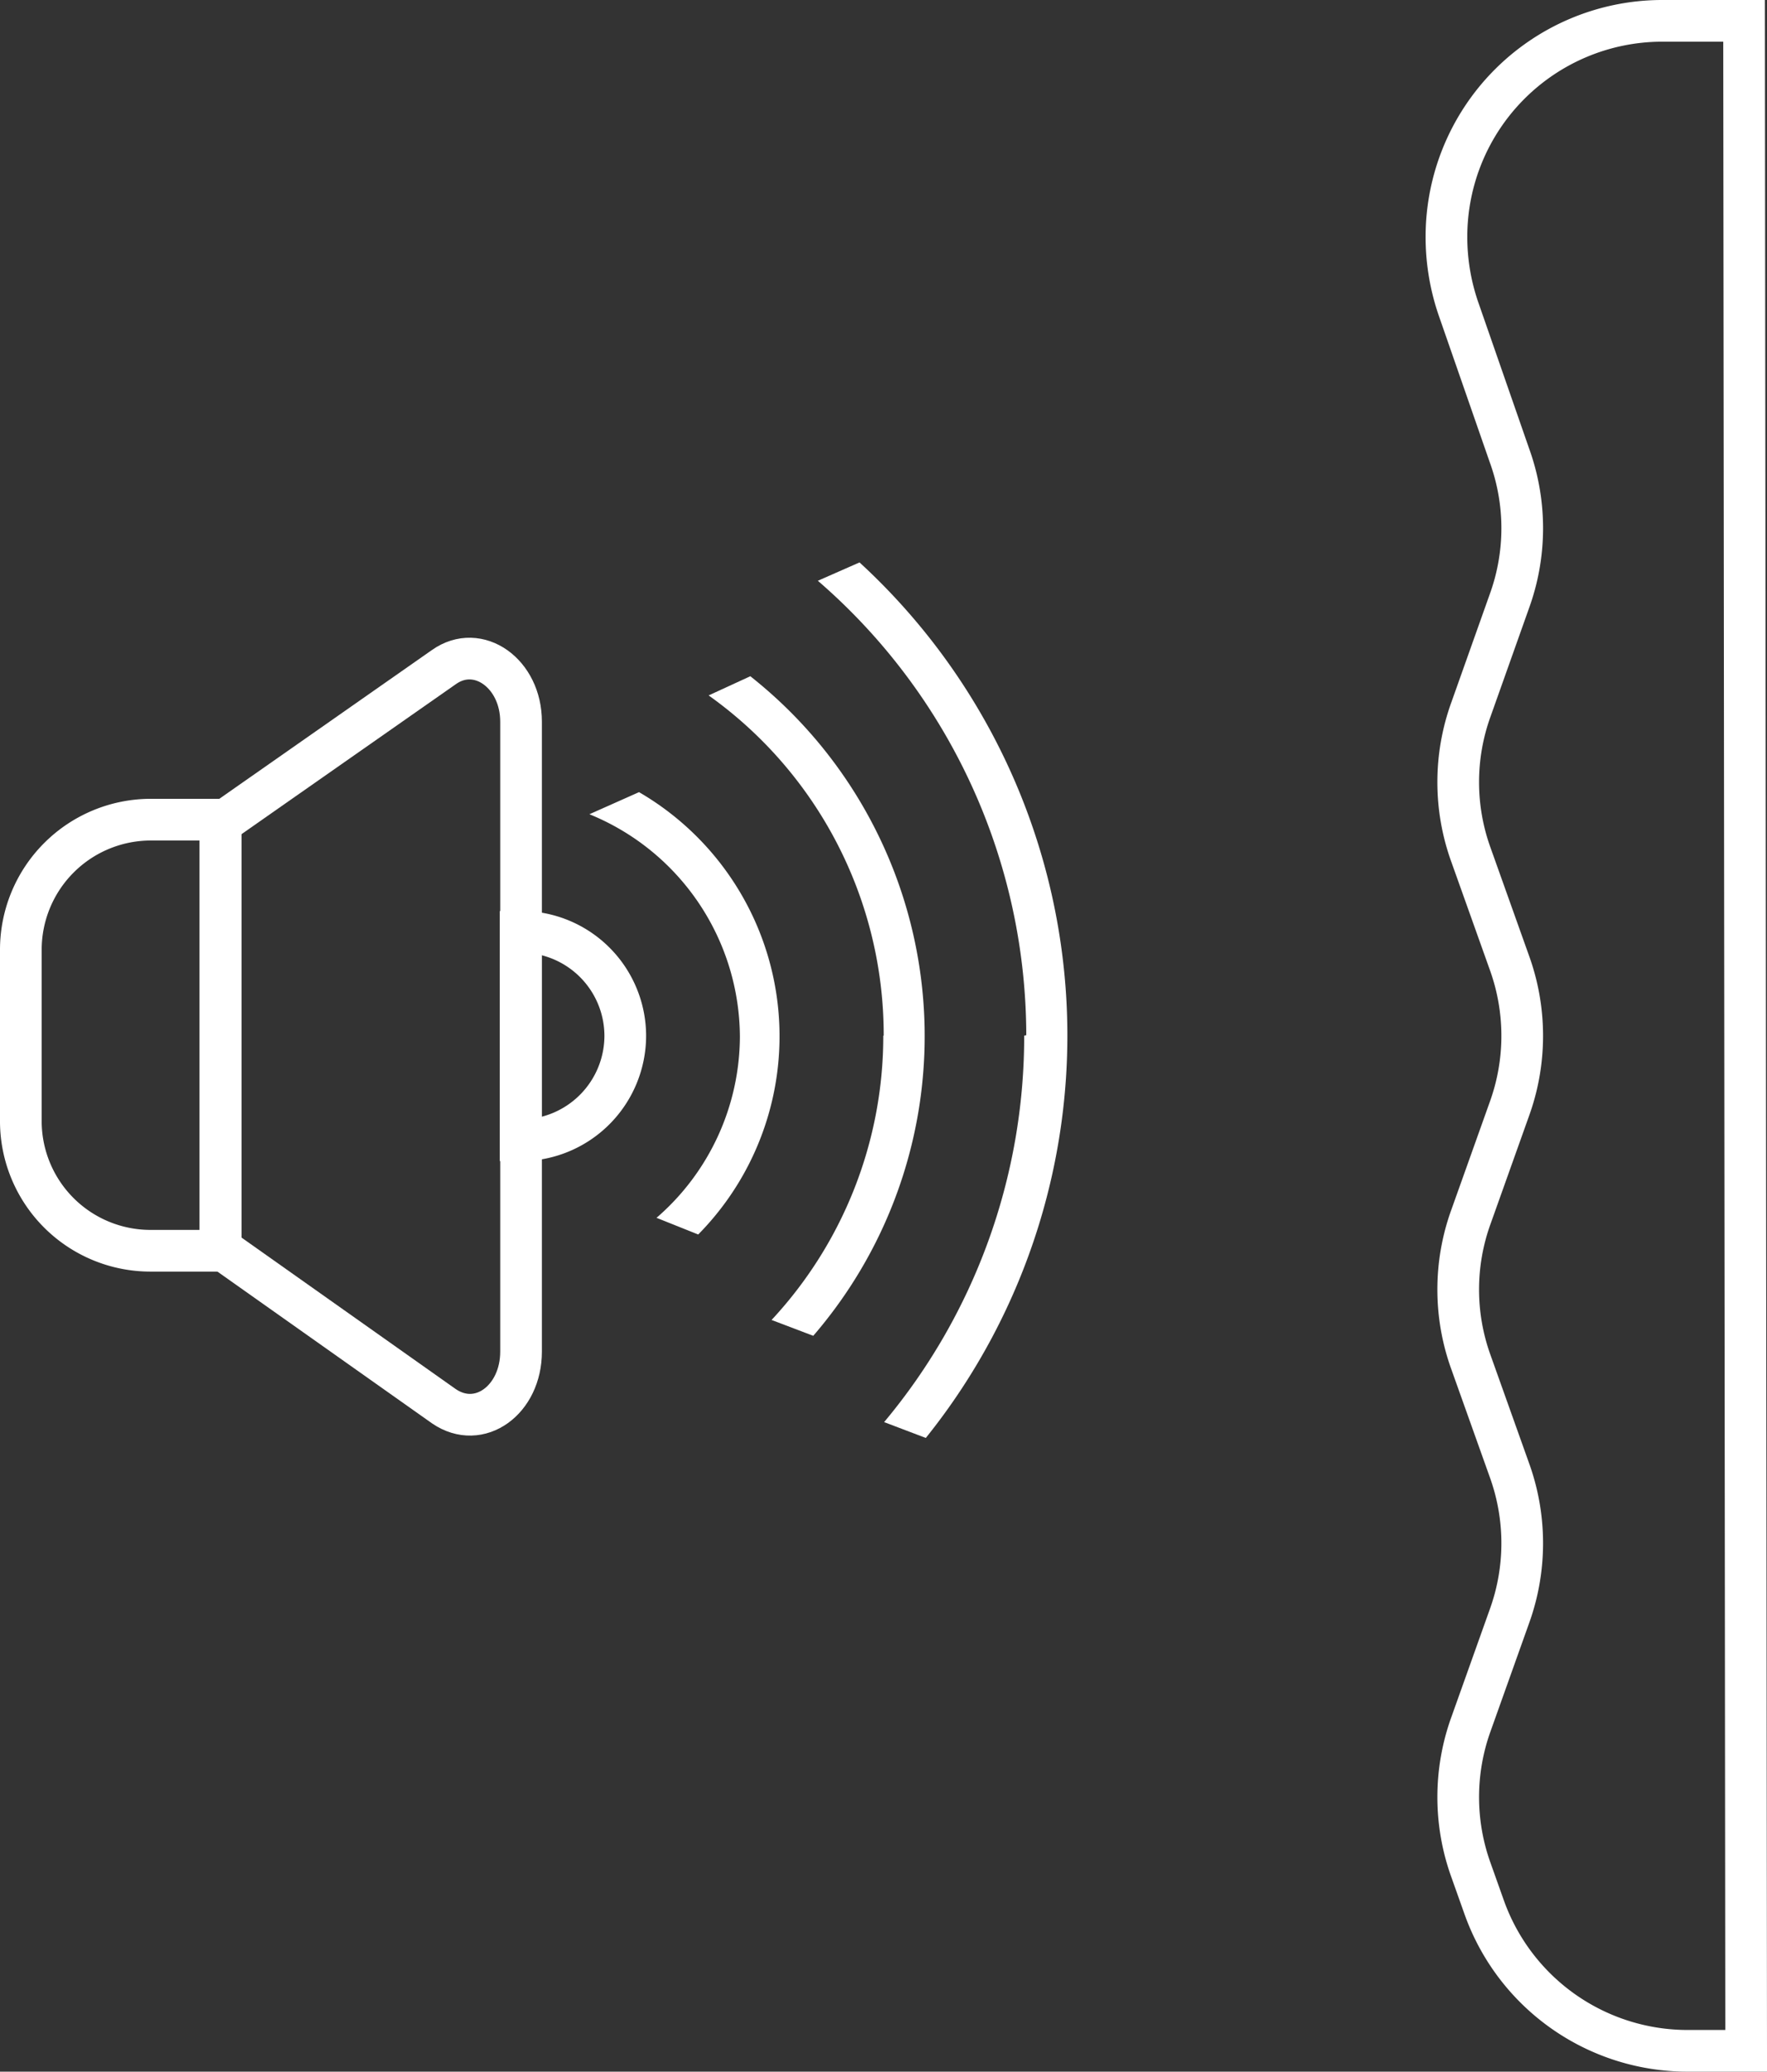
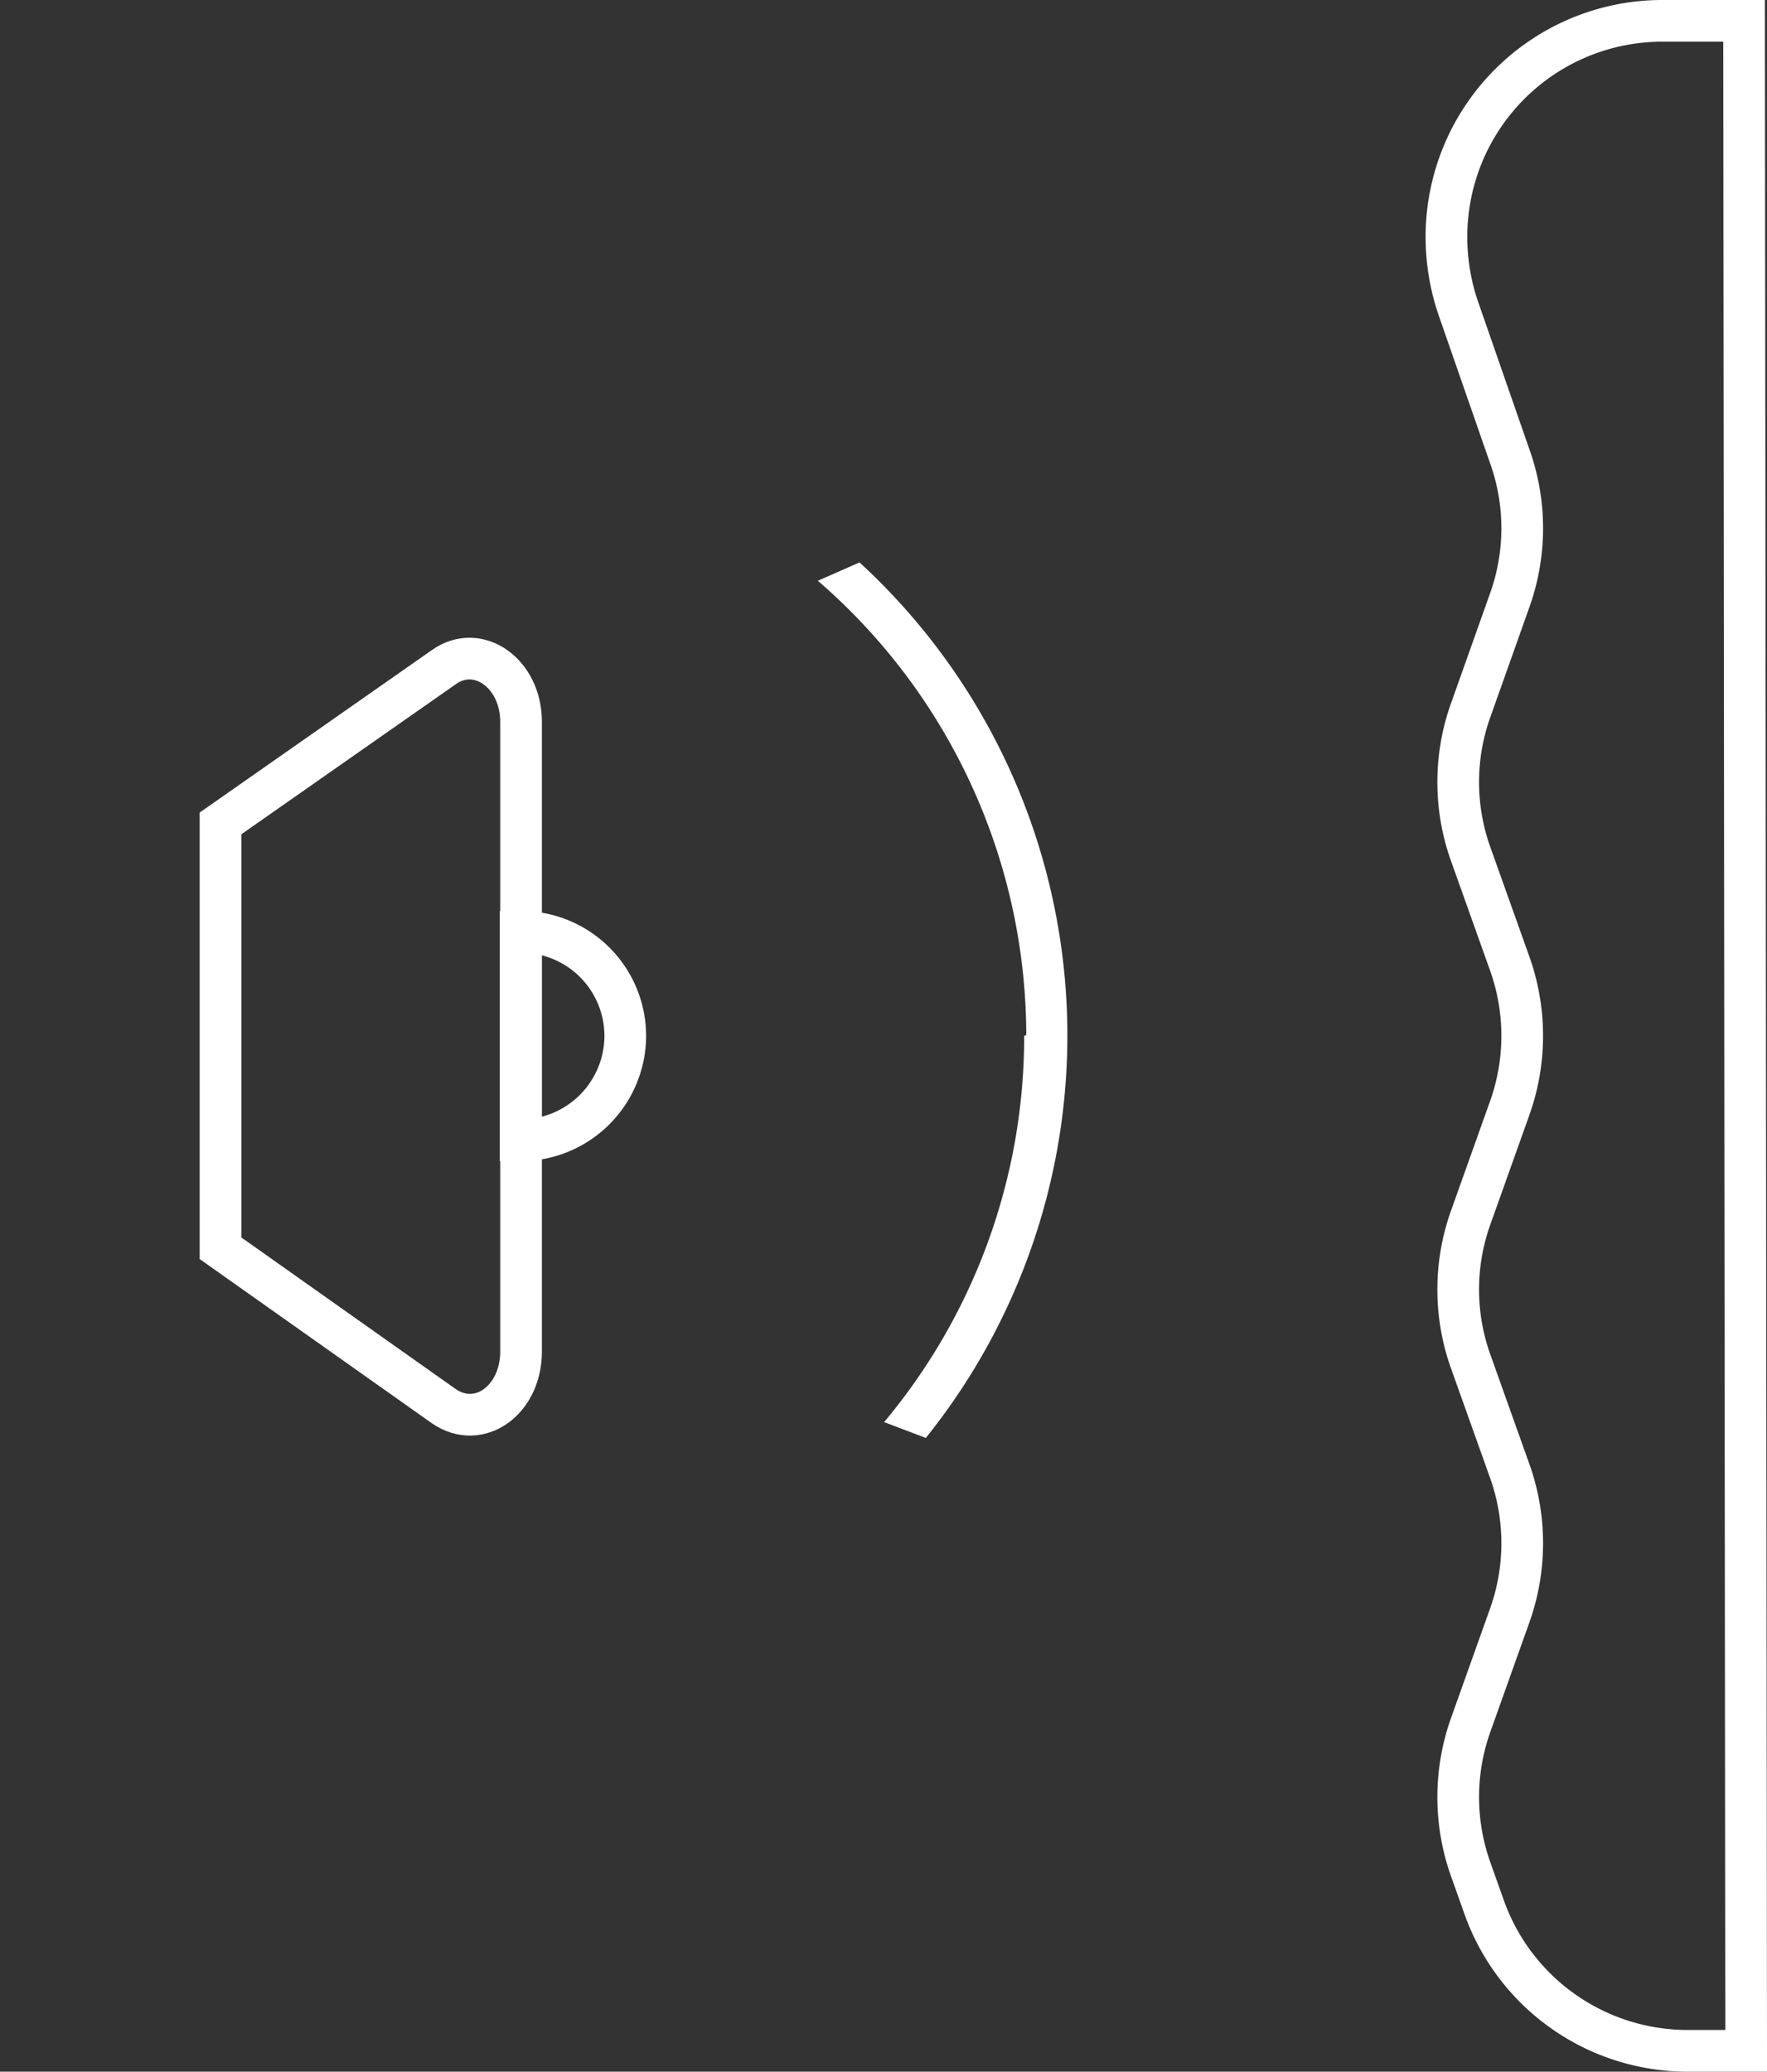
<svg xmlns="http://www.w3.org/2000/svg" viewBox="0 0 42.39 49.69">
  <rect x="0" y="0" width="42.39" height="49.69" fill="#333333" stroke="none" />
  <defs>
    <style>.cls-1{fill:none;stroke:#fff;stroke-miterlimit:10;}.cls-2{fill:#fff;}</style>
  </defs>
  <title>Ресурс 4</title>
  <g id="Слой_2" data-name="Слой 2">
    <g id="Слой_1-2" data-name="Слой 1">
-       <path class="cls-1" d="M5.29,30H3.61A3.11,3.11,0,0,1,.5,26.92V22.77a3.12,3.12,0,0,1,3.11-3.11H5.29Z" />
      <path class="cls-1" d="M5.29,19.75,10.65,16c.82-.58,1.85.15,1.85,1.31V32.42c0,1.16-1,1.89-1.85,1.31L5.29,29.94Z" />
      <path class="cls-1" d="M15,24.84a2.51,2.51,0,0,1-2.51,2.51v-5A2.5,2.5,0,0,1,15,24.84Z" />
-       <path class="cls-2" d="M17.75,24.84a5.77,5.77,0,0,1-2,4.37l1,.4A6.77,6.77,0,0,0,15.33,19l-1.19.53a5.79,5.79,0,0,1,3.61,5.35" />
-       <path class="cls-2" d="M21.19,24.84a10,10,0,0,1-2.68,6.82l1,.38A11,11,0,0,0,18,16.22l-1,.46a10,10,0,0,1,4.2,8.16" />
      <path class="cls-2" d="M24.57,24.84a14.41,14.41,0,0,1-3.36,9.27l1,.38a15.41,15.41,0,0,0-1.59-21l-1,.44a14.43,14.43,0,0,1,5,10.9" />
      <path class="cls-1" d="M41.89,49.19h-1.4a5.18,5.18,0,0,1-4.88-3.43l-.32-.9a5.16,5.16,0,0,1,0-3.51l.92-2.58a5.16,5.16,0,0,0,0-3.51l-.92-2.58a5.13,5.13,0,0,1,0-3.5l.92-2.58a5.16,5.16,0,0,0,0-3.51l-.92-2.58a5.13,5.13,0,0,1,0-3.5l.92-2.59a5.13,5.13,0,0,0,0-3.5L35,7.44a5.29,5.29,0,0,1-.3-1.76A5.18,5.18,0,0,1,39.84.5h2Z" />
    </g>
  </g>
</svg>